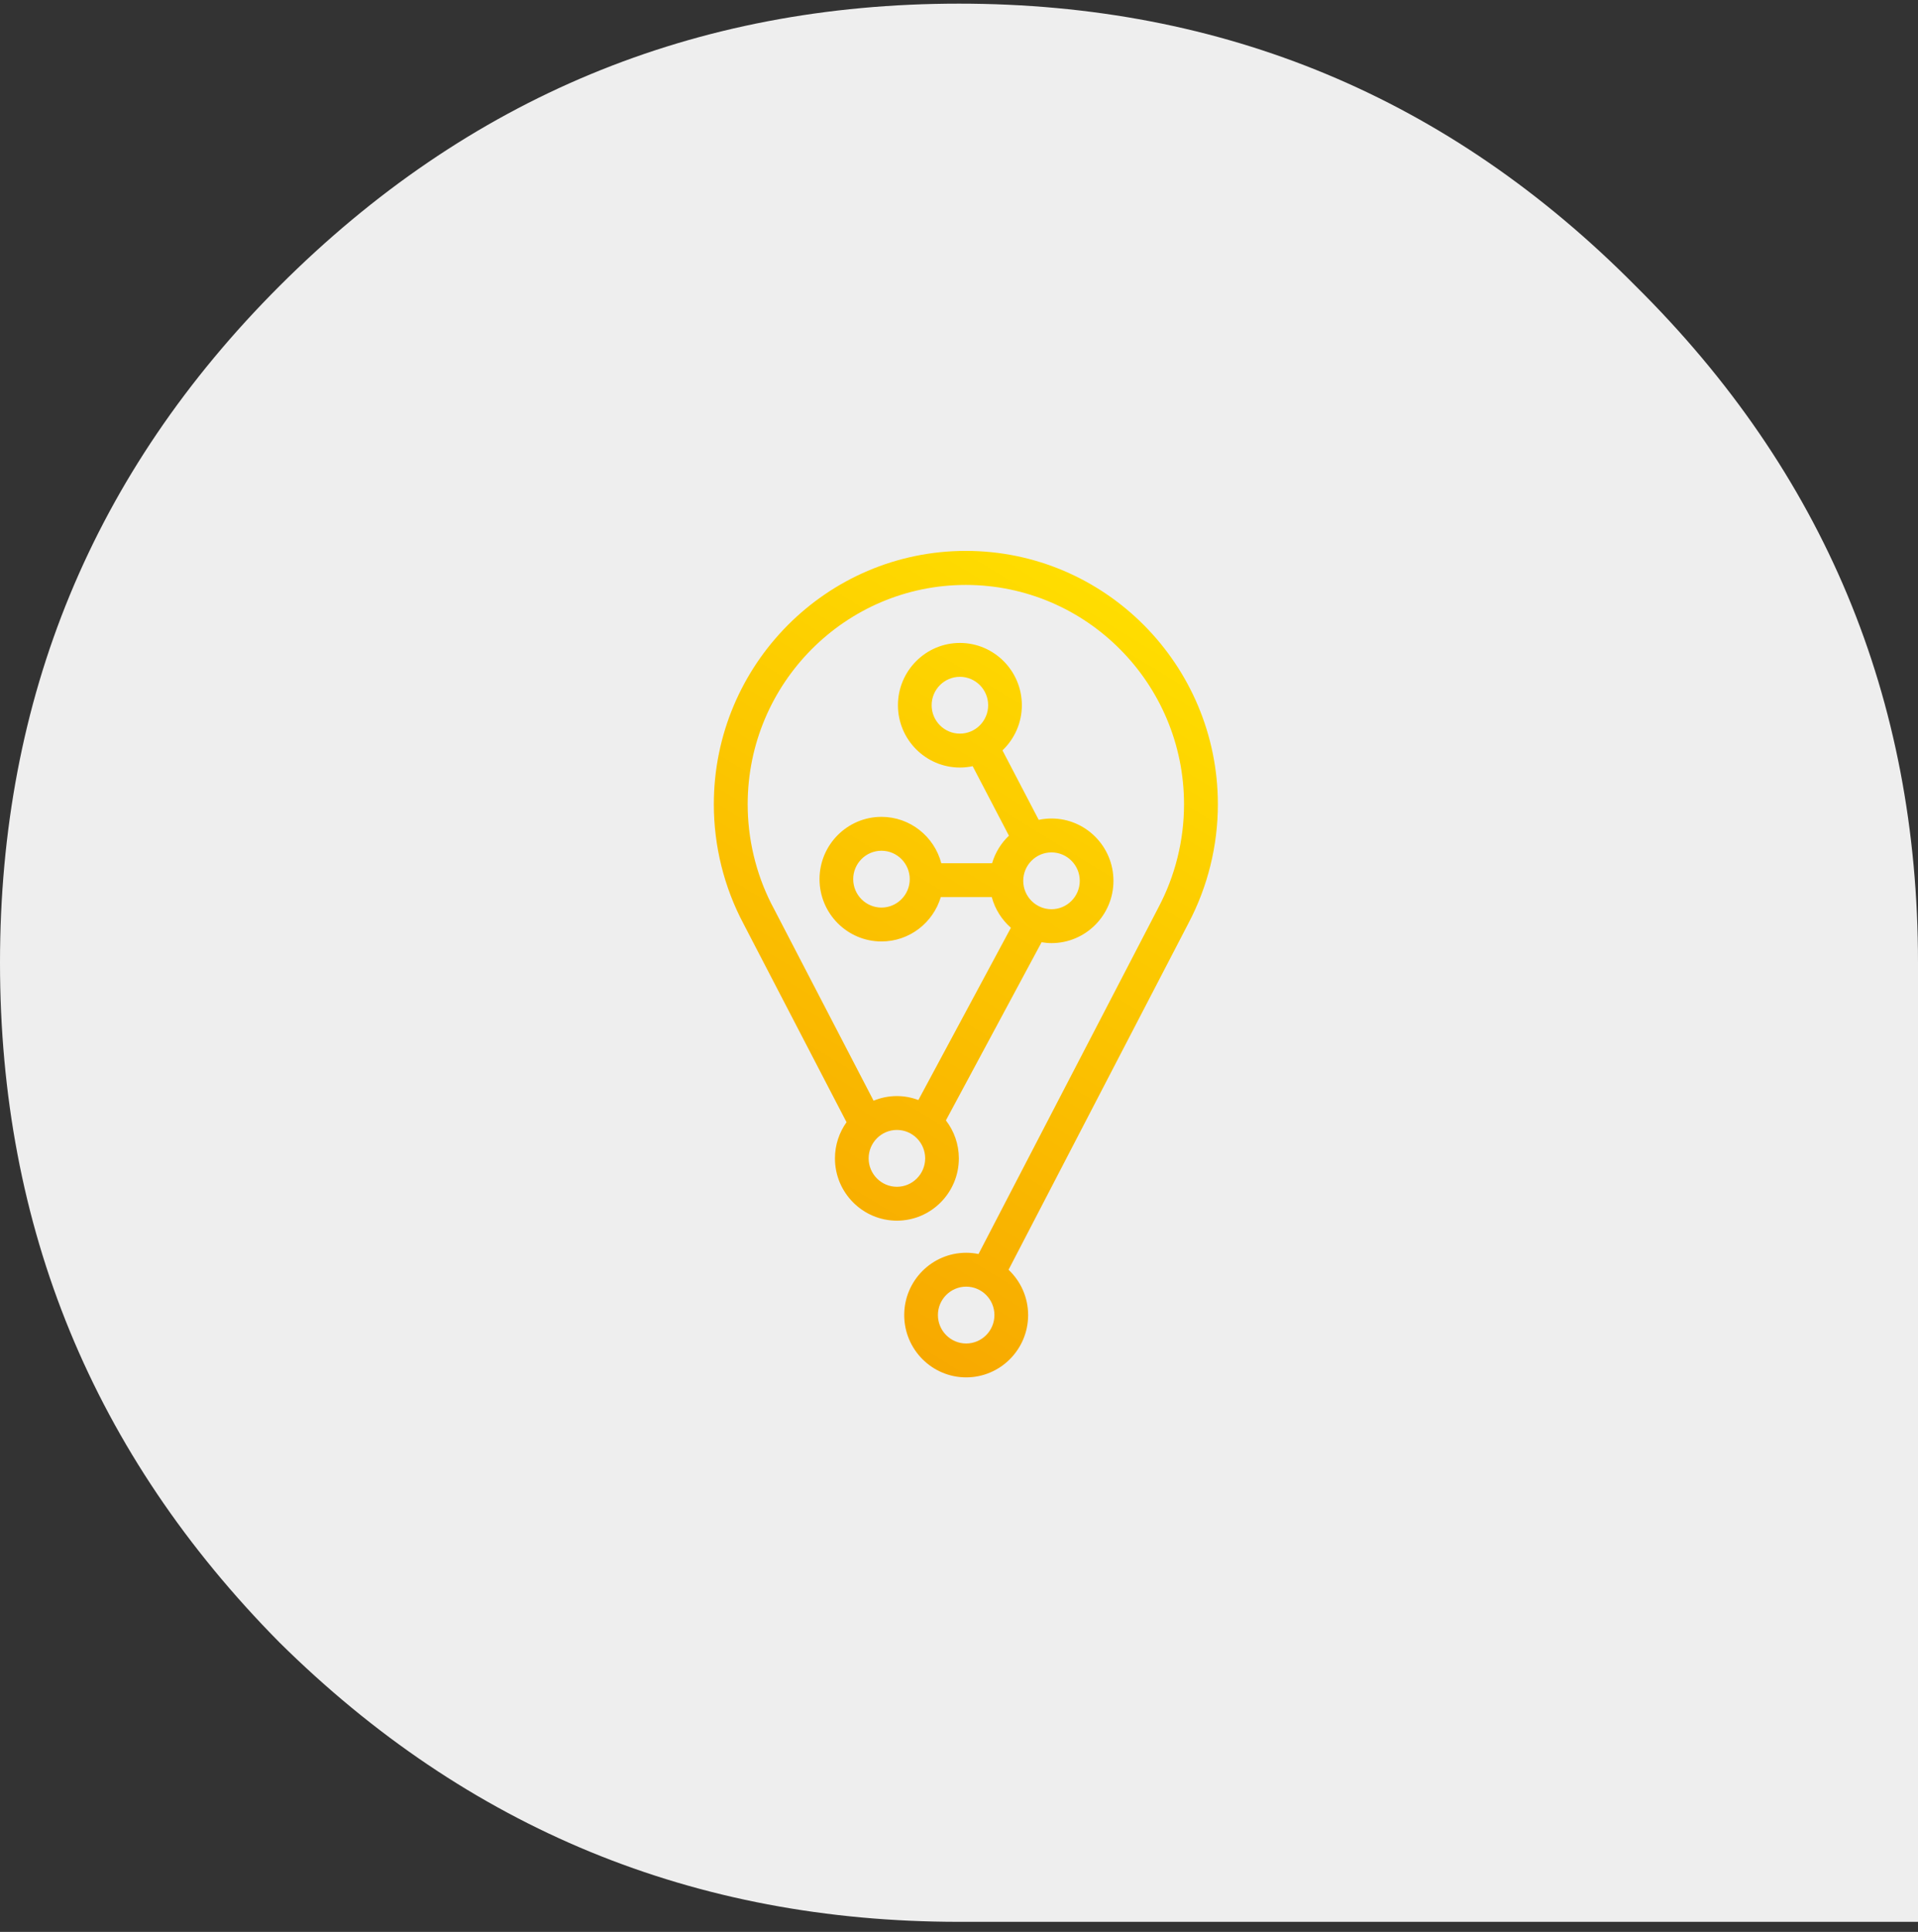
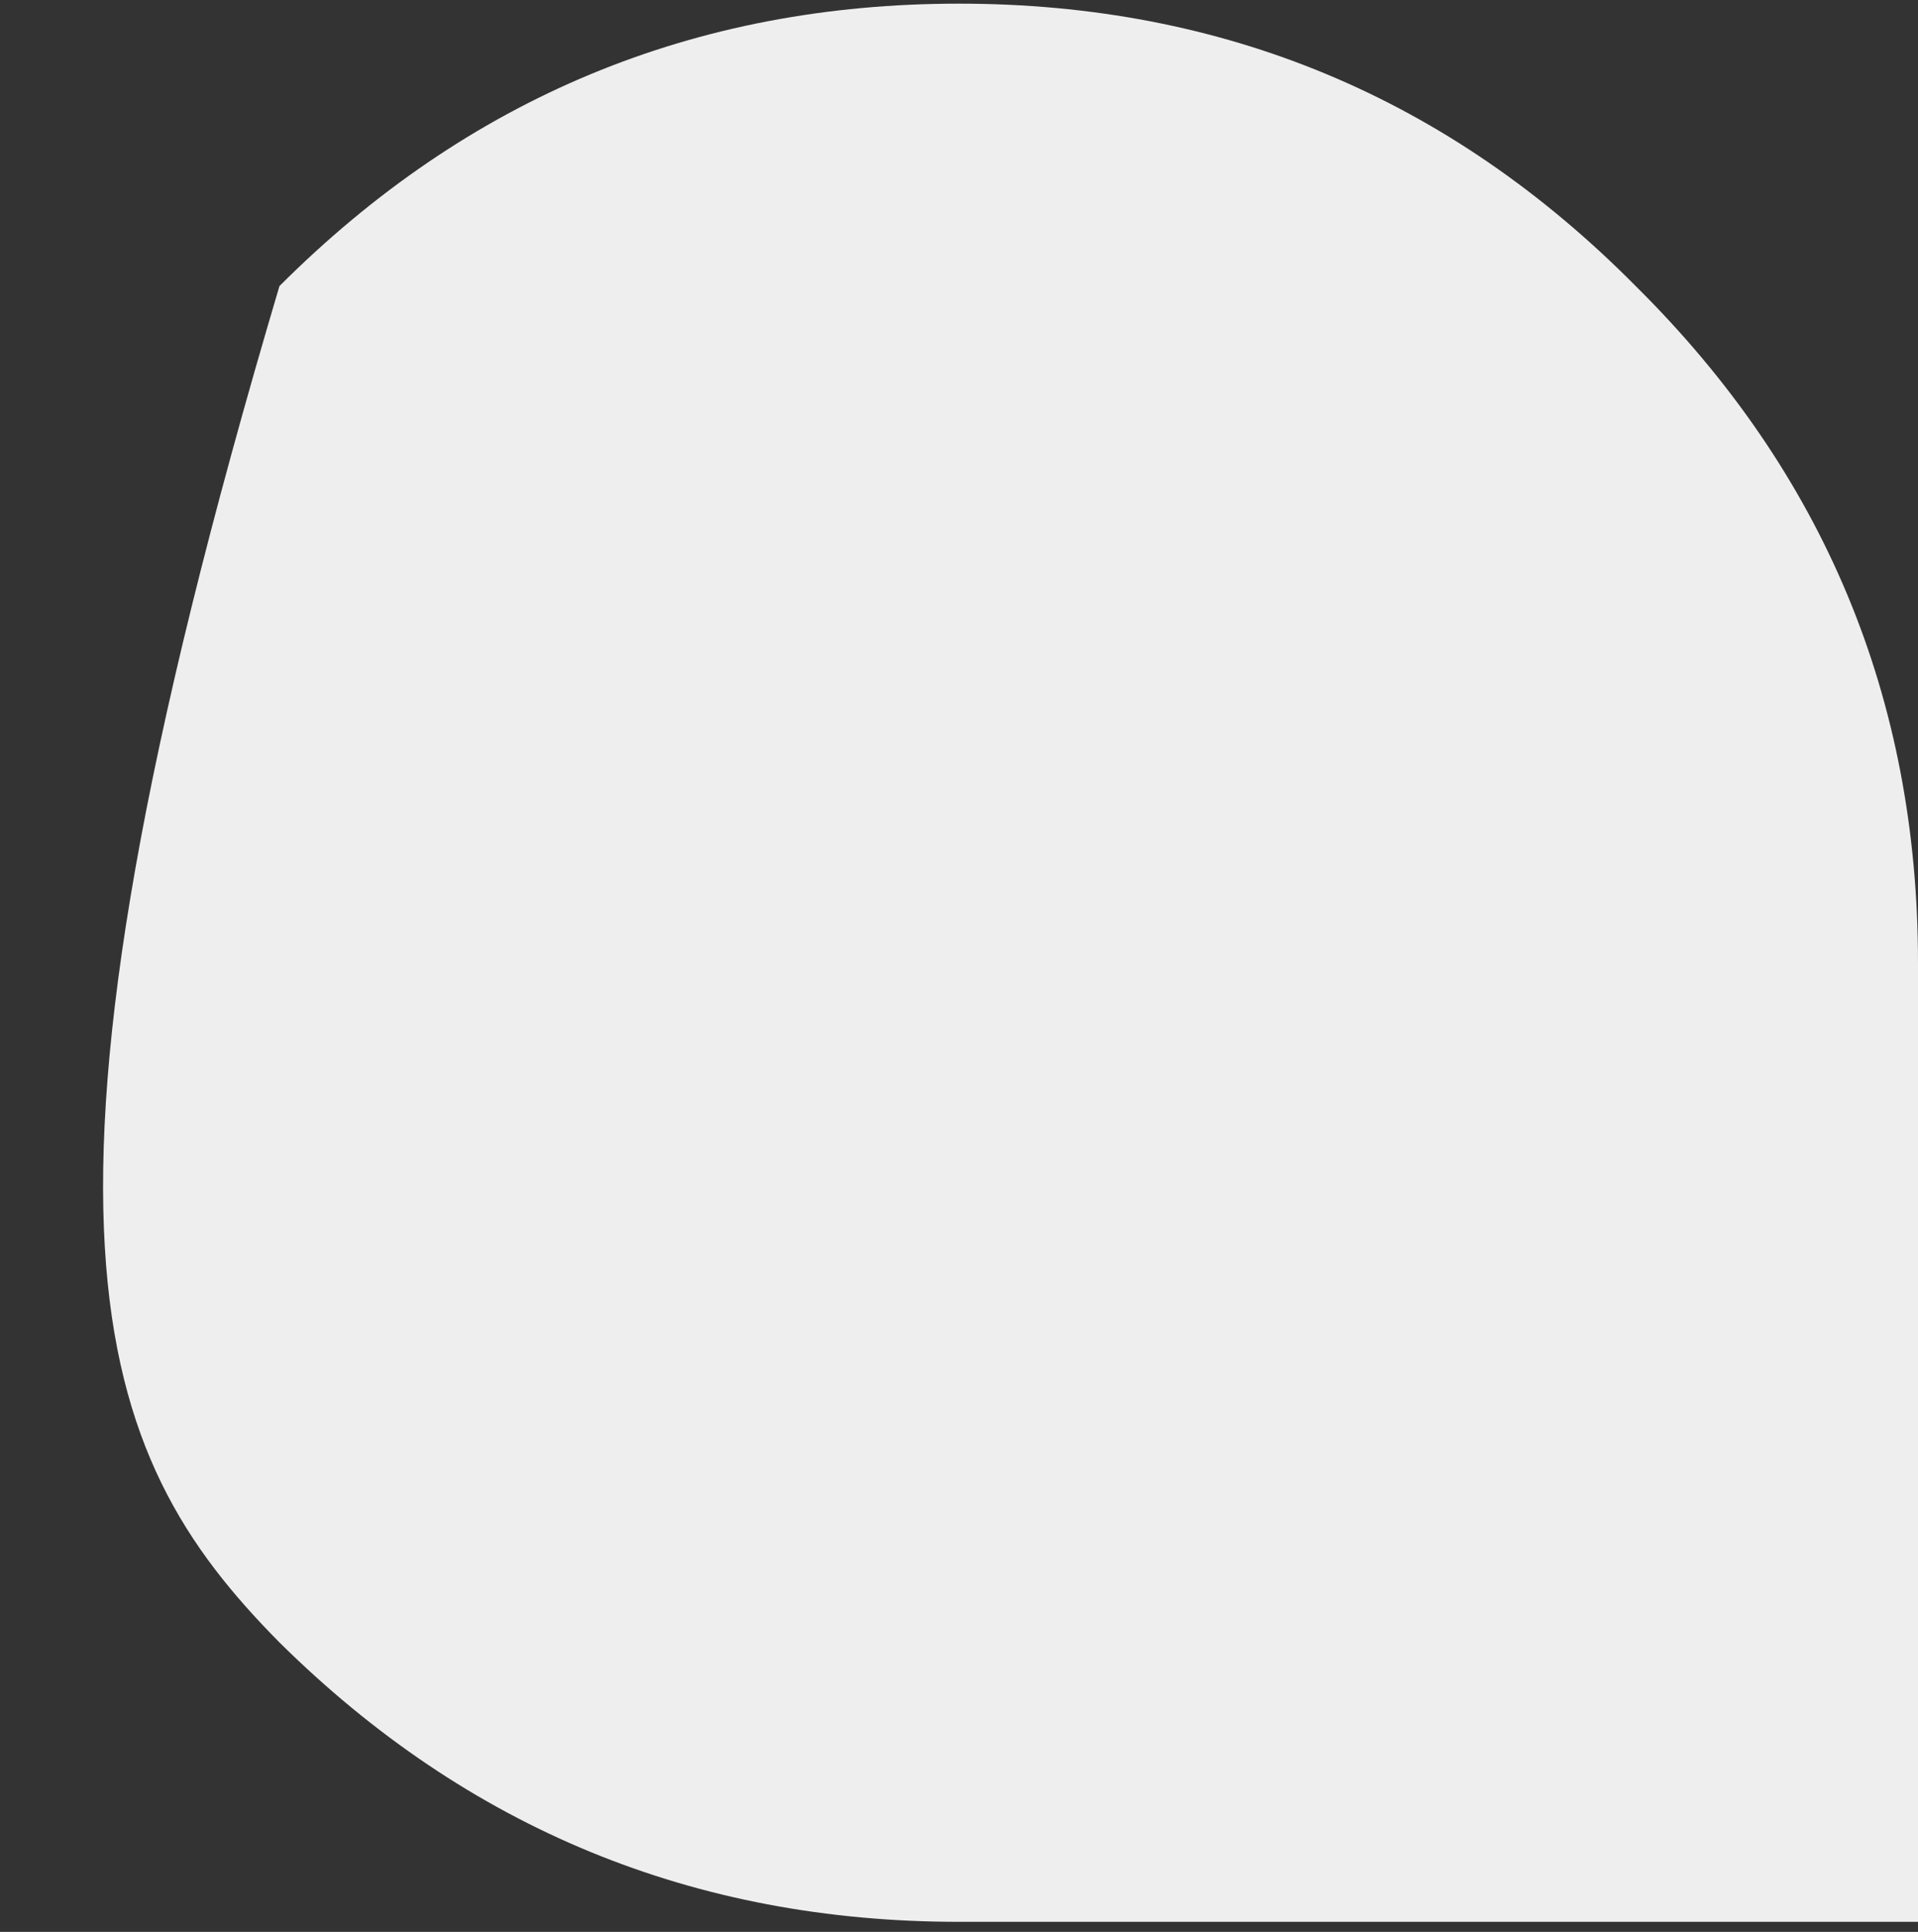
<svg xmlns="http://www.w3.org/2000/svg" width="140px" height="141px" viewBox="0 0 140 141" version="1.1">
  <rect x="0" y="0" width="140" height="141" fill="#333333" stroke="none" />
  <title>energia</title>
  <defs>
    <linearGradient x1="31.399%" y1="100%" x2="68.601%" y2="0%" id="linearGradient-1">
      <stop stop-color="#F7A600" offset="0%" />
      <stop stop-color="#FFDE00" offset="100%" />
    </linearGradient>
  </defs>
  <g id="Proposta" stroke="none" stroke-width="1" fill="none" fill-rule="evenodd">
    <g id="home-consolidato" transform="translate(-650, -2884)">
      <g id="Group-7" transform="translate(50, 2884)">
        <g id="energia" transform="translate(600, 0.266)">
-           <path d="M70,140 L140,140 L140,70 C140,50.666 133.125,34.212 119.393,20.613 C105.788,6.869 89.322,0 70,0 C50.672,0 34.142,6.869 20.398,20.613 C6.799,34.212 0,50.672 0,70 C0,89.322 6.799,105.858 20.398,119.608 C34.142,133.201 50.672,140 70,140" id="Path" fill="#EEEEEE" />
+           <path d="M70,140 L140,140 L140,70 C140,50.666 133.125,34.212 119.393,20.613 C105.788,6.869 89.322,0 70,0 C50.672,0 34.142,6.869 20.398,20.613 C0,89.322 6.799,105.858 20.398,119.608 C34.142,133.201 50.672,140 70,140" id="Path" fill="#EEEEEE" />
          <g id="icon/system/presentation-copy-3" transform="translate(51, 37.734)" fill="url(#linearGradient-1)">
-             <path d="M19.499,2.207 C29.644,2.207 37.896,10.505 37.896,20.704 C37.896,23.719 37.156,26.715 35.755,29.369 L35.755,29.369 L35.745,29.389 L22.617,54.674 C23.494,55.503 24.046,56.678 24.046,57.981 C24.046,60.488 22.017,62.529 19.524,62.529 C17.029,62.529 15.001,60.488 15.001,57.981 C15.001,55.473 17.029,53.434 19.524,53.434 C19.832,53.434 20.134,53.465 20.425,53.525 L20.425,53.525 L33.557,28.232 C34.78,25.926 35.425,23.324 35.425,20.704 C35.425,11.875 28.281,4.692 19.499,4.692 C10.719,4.692 3.575,11.875 3.575,20.704 C3.575,23.215 4.169,25.719 5.292,27.946 L5.292,27.946 L5.456,28.259 L12.764,42.334 C13.29,42.118 13.865,41.997 14.468,41.997 C15.019,41.997 15.546,42.102 16.036,42.284 L16.036,42.284 L22.788,29.714 C22.123,29.13 21.63,28.356 21.392,27.476 L21.392,27.476 L17.671,27.476 C17.109,29.347 15.382,30.713 13.341,30.713 C10.848,30.713 8.819,28.673 8.819,26.166 C8.819,23.659 10.848,21.619 13.341,21.619 C15.434,21.619 17.195,23.058 17.708,25.003 L17.708,25.003 L21.416,25.003 C21.644,24.225 22.074,23.536 22.644,22.992 L22.644,22.992 L19.998,17.921 C19.696,17.985 19.385,18.019 19.066,18.019 C16.572,18.019 14.543,15.979 14.543,13.472 C14.543,10.965 16.572,8.925 19.066,8.925 C21.559,8.925 23.588,10.965 23.588,13.472 C23.588,14.769 23.042,15.937 22.173,16.767 L22.173,16.767 L24.819,21.838 C25.12,21.774 25.432,21.739 25.751,21.739 C28.245,21.739 30.274,23.779 30.274,26.287 C30.274,28.794 28.245,30.834 25.751,30.834 C25.505,30.834 25.265,30.809 25.028,30.77 L25.028,30.77 L18.044,43.772 C18.635,44.541 18.989,45.5 18.989,46.544 C18.989,49.051 16.961,51.091 14.468,51.091 C11.974,51.091 9.945,49.051 9.945,46.544 C9.945,45.56 10.261,44.65 10.791,43.905 L10.791,43.905 L3.267,29.416 C1.853,26.757 1.104,23.743 1.104,20.704 C1.104,10.505 9.356,2.207 19.499,2.207 Z M19.524,55.907 C18.387,55.907 17.461,56.837 17.461,57.981 C17.461,59.125 18.387,60.055 19.524,60.055 C20.66,60.055 21.586,59.125 21.586,57.981 C21.586,56.837 20.66,55.907 19.524,55.907 Z M14.468,44.47 C13.33,44.47 12.405,45.4 12.405,46.544 C12.405,47.687 13.33,48.618 14.468,48.618 C15.604,48.618 16.53,47.687 16.53,46.544 C16.53,45.4 15.604,44.47 14.468,44.47 Z M25.751,24.213 C24.614,24.213 23.689,25.143 23.689,26.287 C23.689,27.43 24.614,28.36 25.751,28.36 C26.889,28.36 27.814,27.43 27.814,26.287 C27.814,25.143 26.889,24.213 25.751,24.213 Z M13.341,24.092 C12.204,24.092 11.278,25.023 11.278,26.166 C11.278,27.31 12.204,28.24 13.341,28.24 C14.479,28.24 15.404,27.31 15.404,26.166 C15.404,25.023 14.479,24.092 13.341,24.092 Z M19.066,11.398 C17.928,11.398 17.003,12.328 17.003,13.472 C17.003,14.616 17.928,15.545 19.066,15.545 C20.203,15.545 21.128,14.616 21.128,13.472 C21.128,12.328 20.203,11.398 19.066,11.398 Z" id="Clip-24" />
-           </g>
+             </g>
        </g>
      </g>
    </g>
  </g>
</svg>